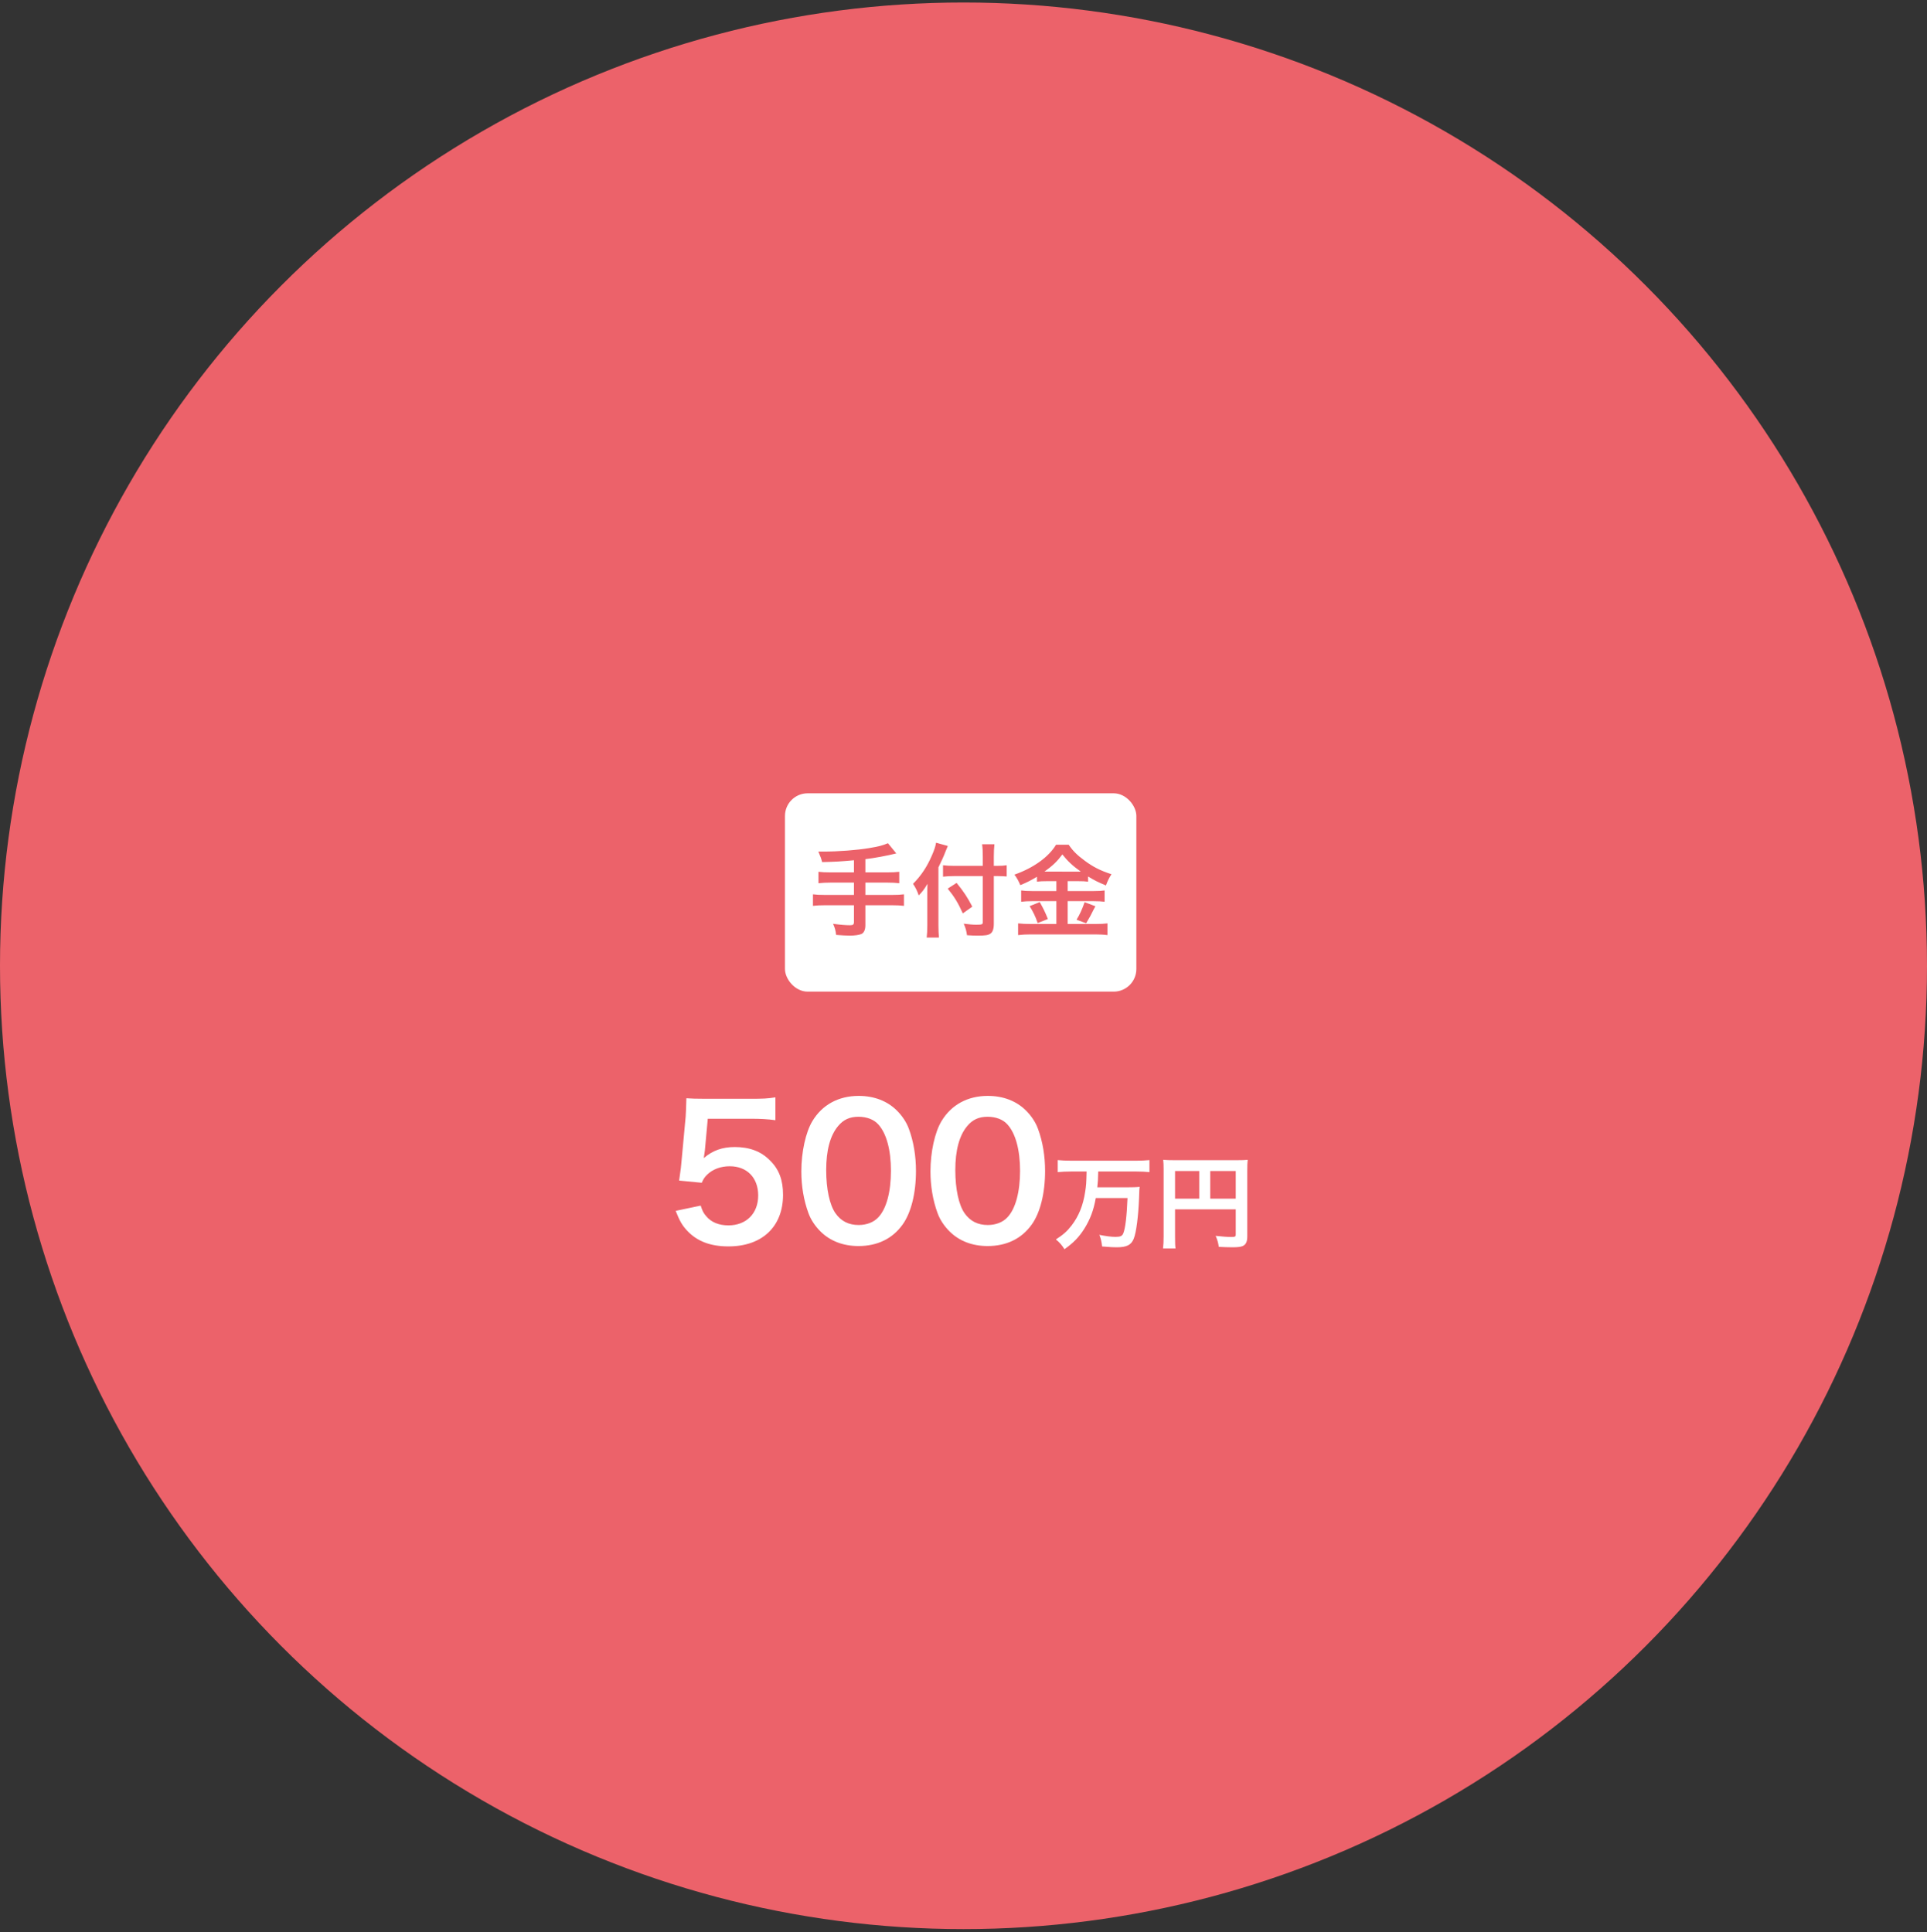
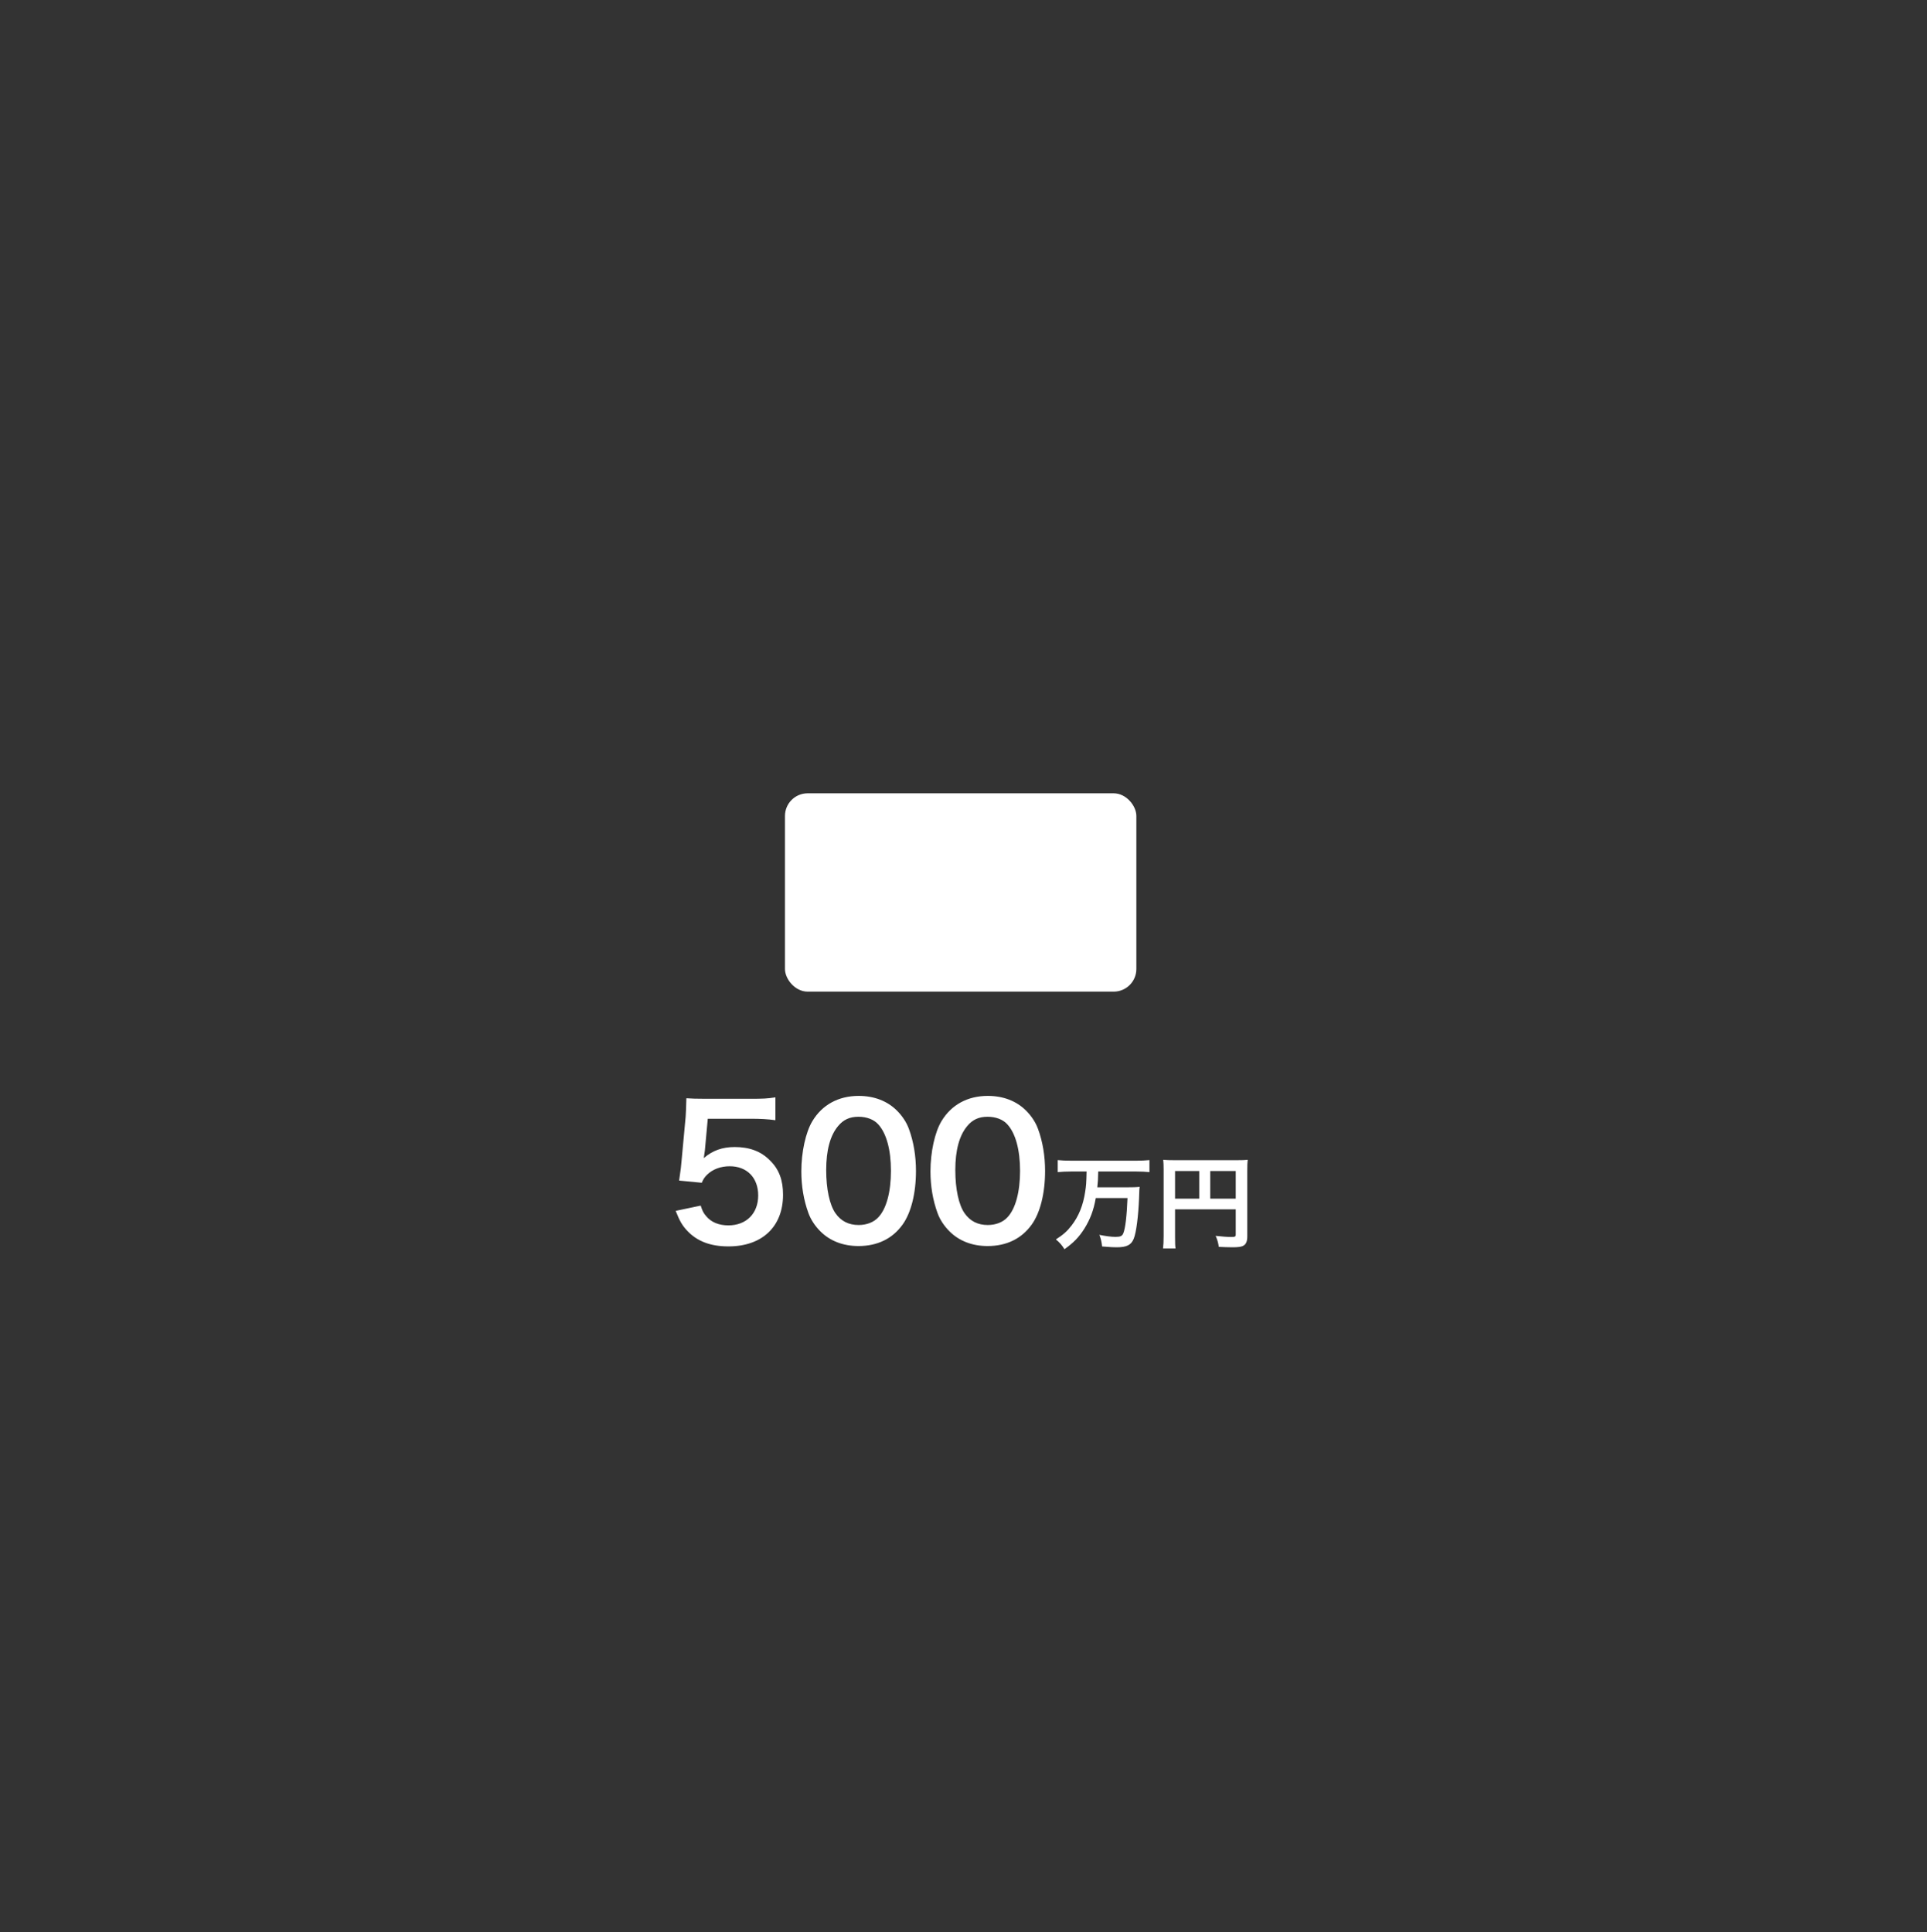
<svg xmlns="http://www.w3.org/2000/svg" width="340" height="341" viewBox="0 0 340 341" fill="none">
  <rect x="0" y="0" width="340" height="341" fill="#333333" stroke="none" />
-   <circle cx="170" cy="170.441" r="170" fill="#EC626A" />
  <rect x="138.5" y="140" width="62" height="35" rx="4" fill="white" />
-   <path d="M150.672 153.956H146.64C145.614 153.956 145.002 153.92 144.408 153.848V155.864C145.02 155.792 145.866 155.756 146.658 155.756H150.672V157.934H145.65C144.624 157.934 144.03 157.898 143.436 157.826V159.86C144.066 159.788 144.66 159.752 145.65 159.752H150.672V162.722C150.672 163.154 150.51 163.28 149.988 163.28C149.25 163.28 148.278 163.208 146.982 163.028C147.324 163.784 147.432 164.198 147.522 164.99C148.548 165.08 149.43 165.116 149.97 165.116C150.798 165.116 151.572 165.008 151.986 164.828C152.436 164.63 152.688 164.072 152.688 163.28V159.752H157.296C158.268 159.752 158.862 159.788 159.492 159.86V157.826C158.898 157.898 158.304 157.934 157.296 157.934H152.688V155.756H156.45C157.368 155.756 158.052 155.792 158.664 155.864V153.848C158.07 153.92 157.44 153.956 156.414 153.956H152.688V151.616C154.146 151.454 156.594 151.004 158.142 150.608L156.666 148.808C155.694 149.222 155.046 149.384 153.336 149.672C151.176 150.032 147.846 150.284 145.272 150.284C145.002 150.284 144.786 150.284 144.39 150.284C144.858 151.4 144.858 151.4 145.056 152.138C147.414 152.084 148.314 152.03 150.672 151.814V153.956ZM173.406 152.804H168.42C167.592 152.804 166.944 152.768 166.386 152.696V154.712C166.98 154.64 167.772 154.604 168.51 154.604H173.406V162.74C173.406 163.136 173.262 163.19 172.254 163.19C171.624 163.19 171.066 163.136 170.04 163.01C170.382 163.784 170.508 164.252 170.616 165.044C171.39 165.098 171.876 165.116 172.524 165.116C173.856 165.116 174.342 165.044 174.738 164.774C175.152 164.504 175.35 163.946 175.35 163.01V154.604H175.926C176.556 154.604 177.132 154.64 177.618 154.676V152.696C177.15 152.768 176.664 152.804 175.872 152.804H175.35V151.22C175.35 150.32 175.386 149.672 175.458 148.988H173.28C173.37 149.618 173.406 150.356 173.406 151.22V152.804ZM165.576 153.074C166.08 152.066 166.584 150.932 166.8 150.338C166.98 149.87 167.106 149.564 167.232 149.294L165.162 148.718C165.054 149.366 164.856 149.978 164.424 150.968C163.56 152.984 162.498 154.568 161.094 155.972C161.562 156.674 161.832 157.232 162.102 158.024C162.75 157.358 163.038 156.98 163.65 155.972C163.614 156.692 163.614 157.106 163.614 157.988V163.298C163.614 164.198 163.578 164.81 163.506 165.458H165.666C165.612 164.774 165.576 164.108 165.576 163.298V153.074ZM167.214 156.818C168.384 158.258 169.014 159.284 169.878 161.192L171.552 160.004C170.706 158.366 170.022 157.322 168.78 155.81L167.214 156.818ZM186.384 155.504V157.25H182.136C181.236 157.25 180.66 157.214 180.174 157.142V159.14C180.714 159.068 181.344 159.032 182.118 159.032H186.384V163.064H181.866C180.948 163.064 180.282 163.028 179.634 162.956V165.026C180.39 164.936 181.038 164.9 181.866 164.9H193.242C193.98 164.9 194.736 164.936 195.402 165.026V162.956C194.808 163.028 194.196 163.064 193.278 163.064H188.382V159.032H192.918C193.764 159.032 194.394 159.068 194.898 159.14V157.142C194.43 157.214 193.872 157.25 192.936 157.25H188.382V155.504H190.218C190.974 155.504 191.46 155.522 191.982 155.594V154.676C193.116 155.378 193.71 155.666 195.132 156.26C195.402 155.522 195.672 154.946 196.104 154.28C194.16 153.65 192.81 152.966 191.334 151.85C190.056 150.914 189.282 150.14 188.562 149.078H186.33C185.034 151.238 182.334 153.182 178.986 154.352C179.472 155.018 179.598 155.252 180.03 156.206C181.218 155.72 181.938 155.342 182.964 154.73V155.594C183.486 155.522 184.008 155.504 184.728 155.504H186.384ZM184.296 153.812C185.79 152.732 186.528 152.012 187.446 150.788C188.382 151.976 189.264 152.804 190.686 153.812C190.416 153.83 190.416 153.83 190.254 153.83L184.674 153.812H184.296ZM181.668 159.914C182.244 160.814 182.712 161.768 183.09 162.902L184.89 162.182C184.404 160.958 184.062 160.274 183.45 159.194L181.668 159.914ZM191.37 159.212C190.938 160.454 190.506 161.408 189.948 162.308L191.64 162.938C192.252 161.894 192.324 161.768 192.378 161.66C193.044 160.346 193.044 160.346 193.278 159.932L191.37 159.212Z" fill="#EC626A" />
  <path d="M119.216 213.688C119.92 215.48 120.368 216.248 121.232 217.176C122.992 219.064 125.36 219.96 128.528 219.96C134.48 219.96 138.16 216.472 138.16 210.84C138.16 208.28 137.456 206.36 135.888 204.824C134.32 203.192 132.24 202.424 129.648 202.424C127.44 202.424 125.744 203.032 124.176 204.376C124.272 203.736 124.336 203.288 124.368 203.032L124.88 197.432H132.4C134.16 197.432 135.408 197.496 136.816 197.688V193.656C135.376 193.88 134.576 193.912 132.368 193.912H124.496C122.8 193.912 122.064 193.88 121.104 193.816C121.072 195.416 121.008 196.504 120.976 197.08L120.24 205.016C120.176 205.912 120.144 206.072 119.824 208.344L123.824 208.728C124.112 208.024 124.336 207.736 124.784 207.288C125.776 206.328 127.184 205.816 128.752 205.816C131.792 205.816 133.776 207.832 133.776 210.968C133.776 214.136 131.696 216.248 128.528 216.248C126.832 216.248 125.488 215.704 124.592 214.616C124.144 214.104 123.92 213.688 123.632 212.76L119.216 213.688ZM151.469 219.896C154.797 219.896 157.453 218.616 159.245 216.12C160.749 214.04 161.613 210.584 161.613 206.648C161.613 204.024 161.197 201.464 160.365 199.224C159.949 198.072 159.213 196.952 158.253 195.992C156.557 194.296 154.221 193.4 151.501 193.4C147.949 193.4 145.069 194.968 143.341 197.848C142.157 199.8 141.389 203.32 141.389 206.712C141.389 209.304 141.805 211.8 142.637 214.072C143.053 215.224 143.789 216.344 144.749 217.304C146.445 219 148.749 219.896 151.469 219.896ZM151.501 216.184C149.741 216.184 148.397 215.512 147.405 214.104C146.381 212.632 145.773 209.848 145.773 206.488C145.773 203 146.477 200.376 147.885 198.712C148.813 197.592 149.933 197.08 151.469 197.08C152.909 197.08 154.189 197.56 154.957 198.424C156.397 199.992 157.197 202.904 157.197 206.616C157.197 210.36 156.397 213.336 154.957 214.84C154.157 215.704 152.909 216.184 151.501 216.184ZM174.251 219.896C177.579 219.896 180.235 218.616 182.027 216.12C183.531 214.04 184.395 210.584 184.395 206.648C184.395 204.024 183.979 201.464 183.147 199.224C182.731 198.072 181.995 196.952 181.035 195.992C179.339 194.296 177.003 193.4 174.283 193.4C170.731 193.4 167.851 194.968 166.123 197.848C164.939 199.8 164.171 203.32 164.171 206.712C164.171 209.304 164.587 211.8 165.419 214.072C165.835 215.224 166.571 216.344 167.531 217.304C169.227 219 171.531 219.896 174.251 219.896ZM174.283 216.184C172.523 216.184 171.179 215.512 170.187 214.104C169.163 212.632 168.555 209.848 168.555 206.488C168.555 203 169.259 200.376 170.667 198.712C171.595 197.592 172.715 197.08 174.251 197.08C175.691 197.08 176.971 197.56 177.739 198.424C179.179 199.992 179.979 202.904 179.979 206.616C179.979 210.36 179.179 213.336 177.739 214.84C176.939 215.704 175.691 216.184 174.283 216.184ZM191.72 206.742C191.666 208.956 191.648 209.136 191.468 210.324C191.108 212.718 190.334 214.626 189.074 216.264C188.282 217.29 187.616 217.884 186.302 218.73C186.95 219.252 187.4 219.774 187.814 220.458C189.434 219.306 190.388 218.316 191.342 216.804C192.368 215.148 192.962 213.564 193.34 211.422H198.938C198.812 214.554 198.56 216.75 198.2 217.632C198.002 218.136 197.678 218.28 196.796 218.28C196.094 218.28 195.014 218.136 193.97 217.92C194.258 218.64 194.366 219.162 194.456 219.972C196.04 220.098 196.418 220.116 197.012 220.116C198.794 220.116 199.586 219.72 200.036 218.604C200.486 217.506 200.846 214.644 200.972 211.476C201.026 209.874 201.026 209.856 201.08 209.442C200.54 209.514 199.838 209.532 198.776 209.532H193.61C193.718 208.542 193.736 208.146 193.772 206.742H200.522C201.332 206.742 202.106 206.778 202.808 206.85V204.726C202.106 204.798 201.368 204.834 200.504 204.834H188.93C188.048 204.834 187.292 204.798 186.626 204.726V206.85C187.364 206.778 188.12 206.742 188.948 206.742H191.72ZM207.326 213.42H218.036V217.812C218.036 218.244 217.928 218.298 217.226 218.298C216.578 218.298 215.678 218.226 214.49 218.1C214.814 218.838 214.94 219.342 215.048 220.044C215.75 220.08 216.74 220.116 217.442 220.116C218.414 220.116 218.99 220.044 219.332 219.864C219.854 219.594 220.07 219.09 220.07 218.172V206.634C220.07 205.662 220.088 205.194 220.142 204.672C219.71 204.726 219.17 204.744 218.18 204.744H207.236C206.282 204.744 205.814 204.726 205.238 204.672C205.292 205.194 205.31 205.644 205.31 206.4V218.172C205.31 219.108 205.274 219.756 205.202 220.332H207.416C207.344 219.918 207.326 219.378 207.326 218.244V213.42ZM211.592 211.53H207.326V206.652H211.592V211.53ZM213.536 211.53V206.652H218.036V211.53H213.536Z" fill="white" />
</svg>